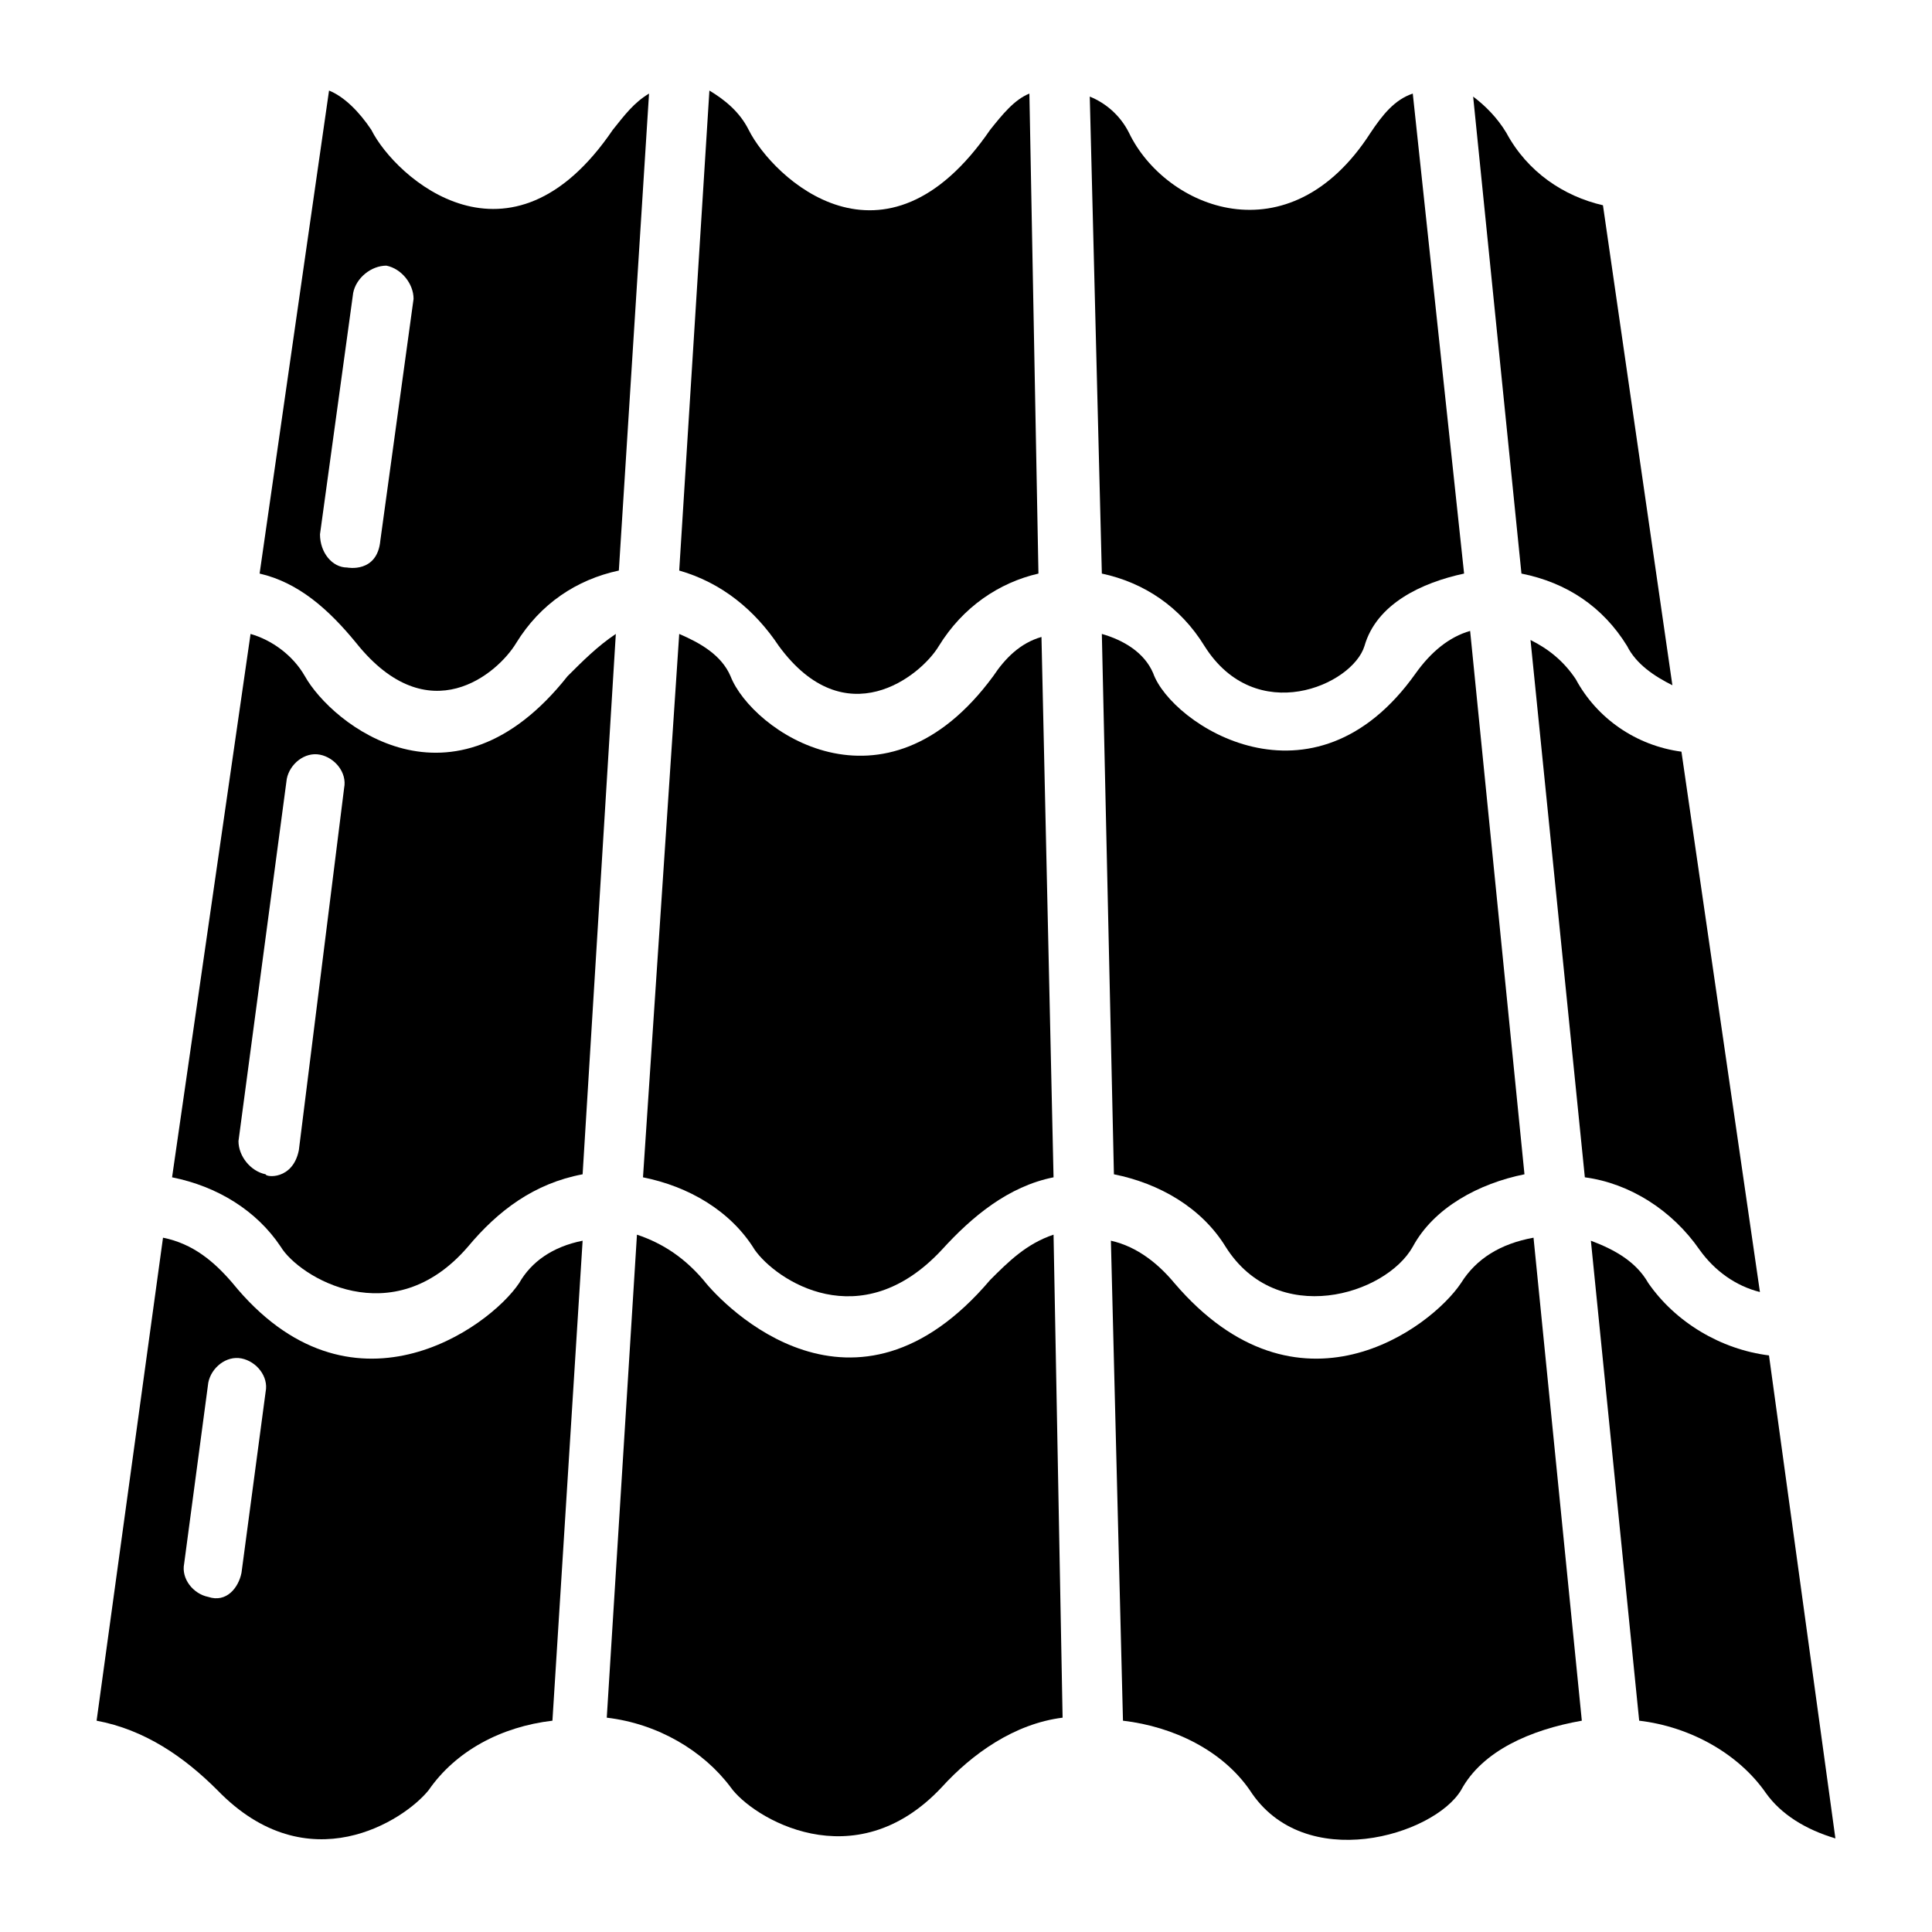
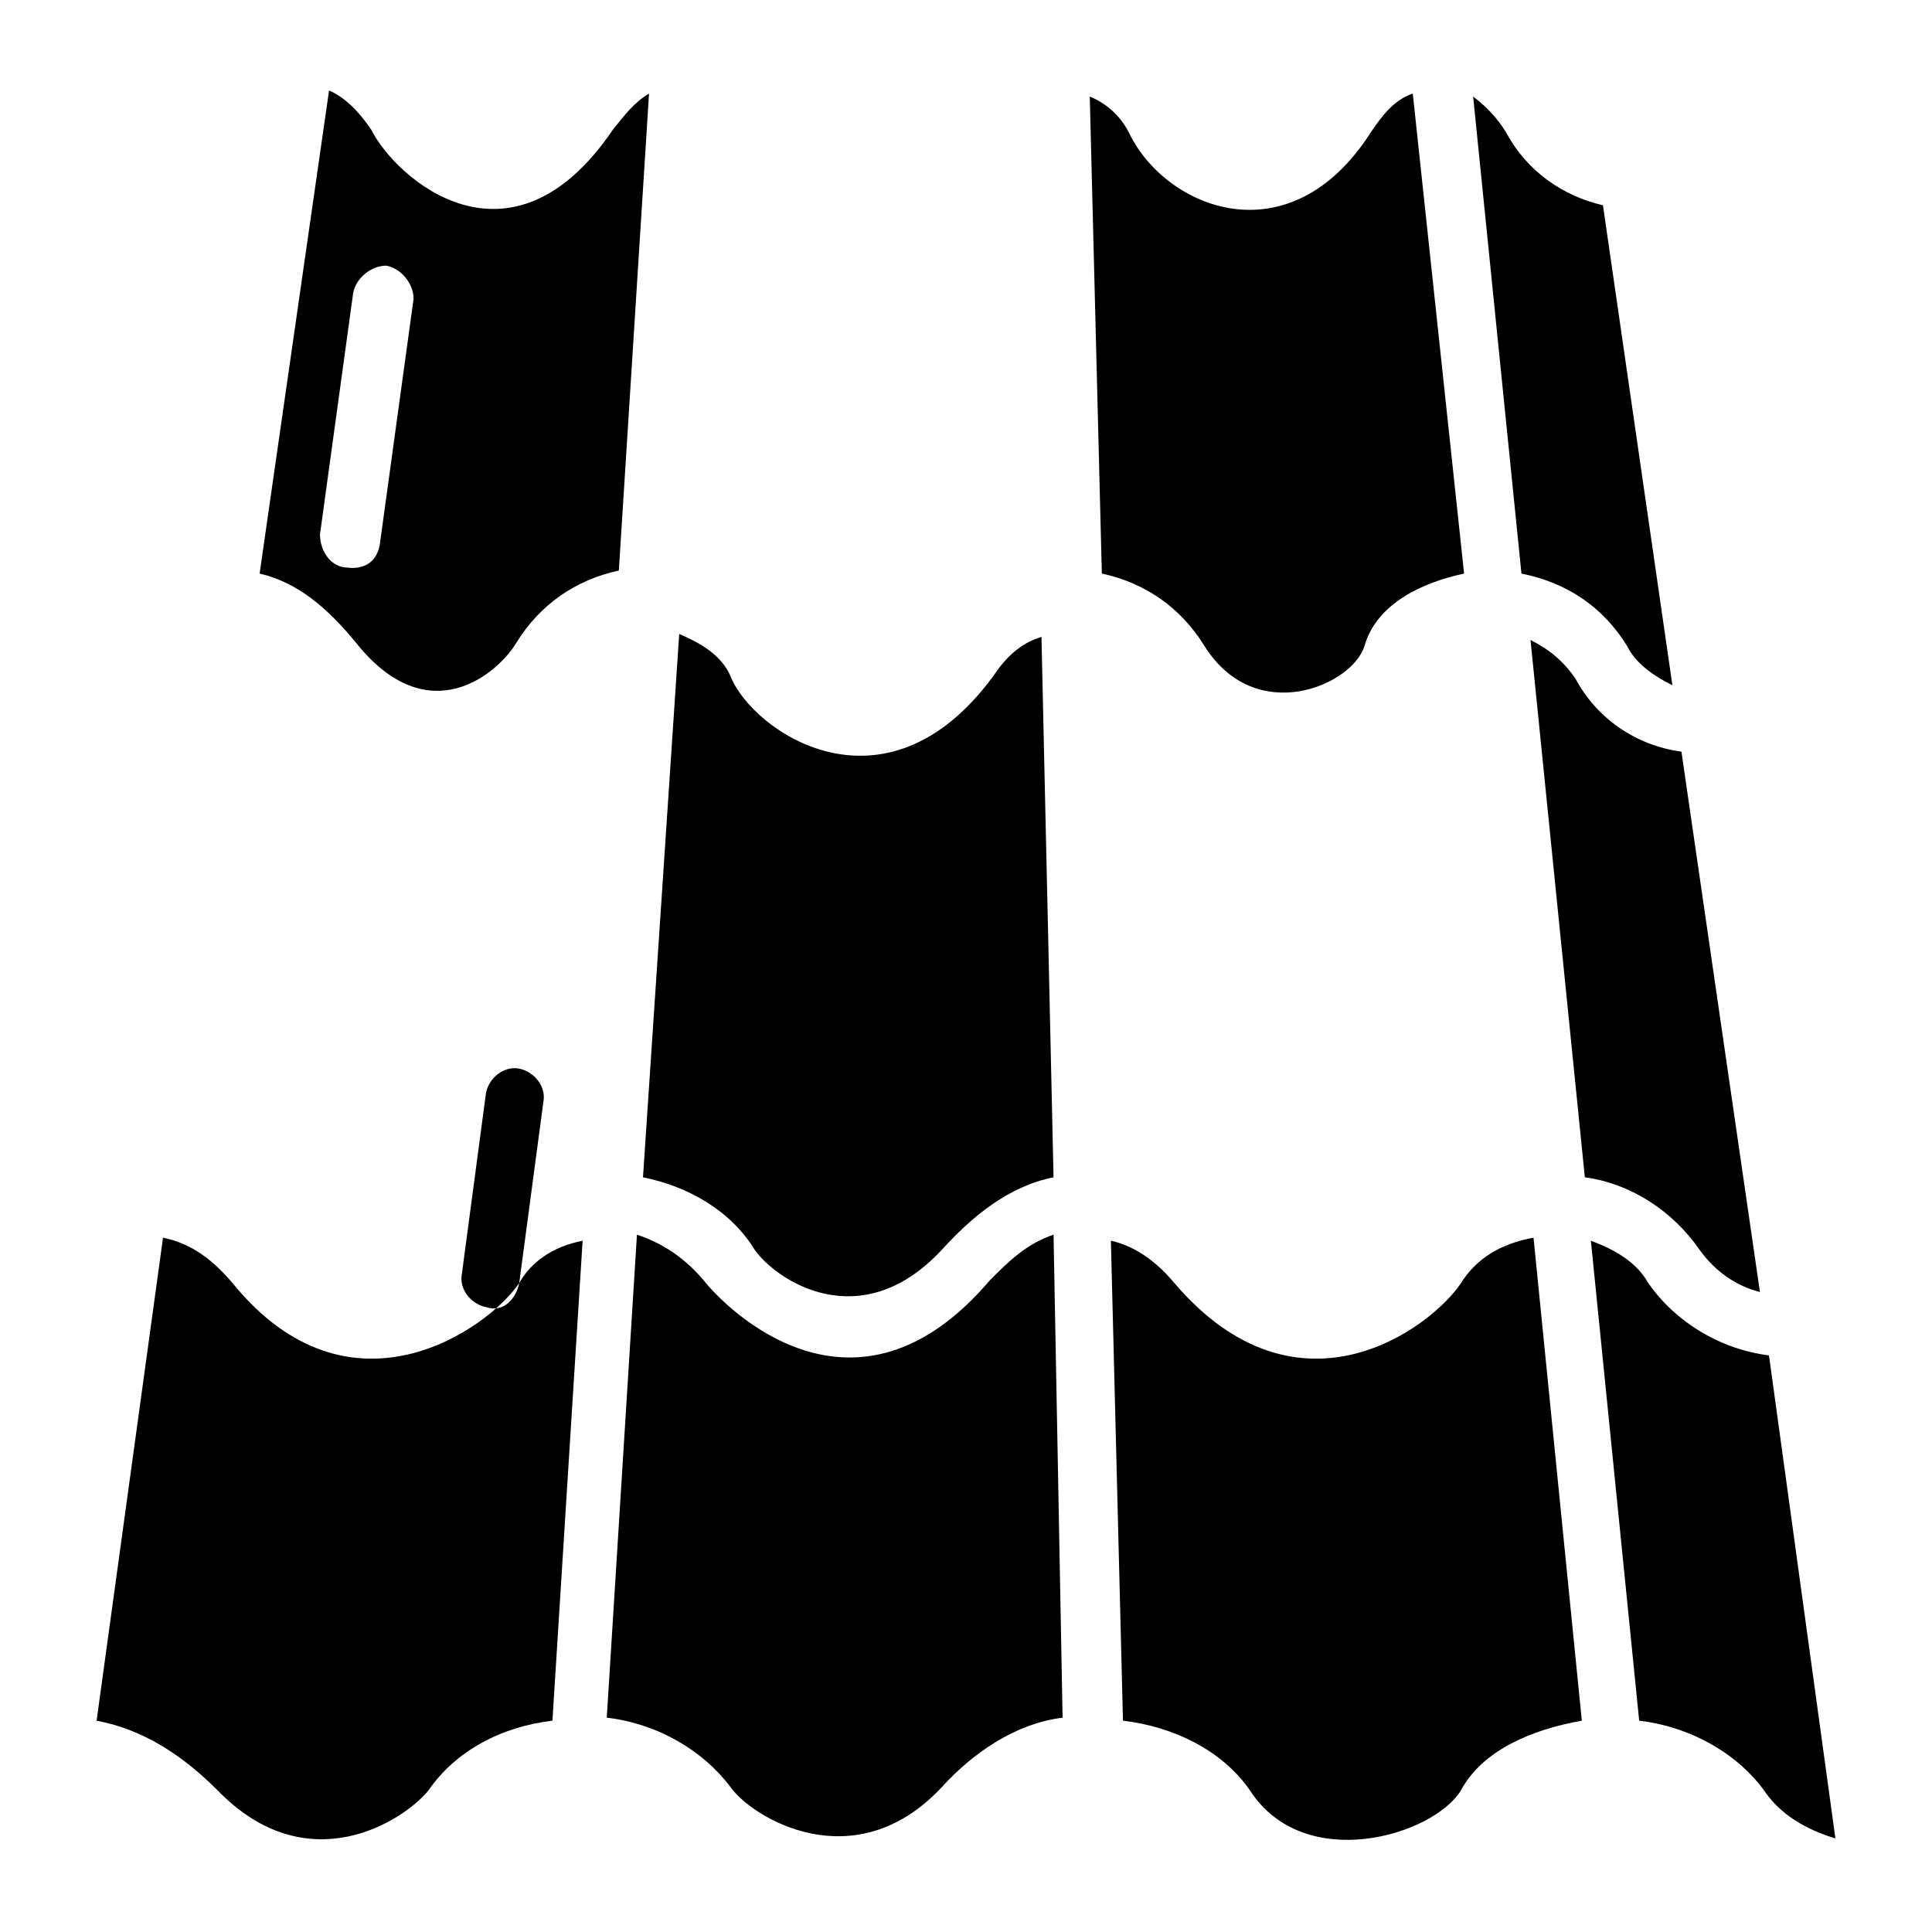
<svg xmlns="http://www.w3.org/2000/svg" id="Layer_1" viewBox="0 0 64 64">
  <path d="m32.8 42.4c-4.5 5.3-8.8.9-9.5 0-.6-.7-1.3-1.2-2.2-1.5l-1 16c1.7.2 3.2 1.1 4.1 2.3.7 1 4.1 3.1 7 0 1-1.1 2.4-2.1 4-2.3l-.3-16c-.9.3-1.5.9-2.1 1.5z" />
-   <path d="m17.2 42.5c-1 1.5-5.6 4.8-9.5 0-.6-.7-1.3-1.3-2.3-1.5l-2.2 16c1.6.3 2.9 1.2 4 2.3 3 3.1 6.2 1 7 0 .9-1.3 2.4-2.1 4.1-2.3l1-15.9c-1 .2-1.7.7-2.1 1.4zm-9.2 9.6c-.1.5-.5 1-1.1.8-.5-.1-.9-.6-.8-1.1l.8-6c.1-.5.6-.9 1.1-.8s.9.6.8 1.1z" />
-   <path d="m18.8 22.4c-3.8 4.8-7.8 1.6-8.7 0-.4-.7-1.1-1.2-1.8-1.4l-2.6 18c1.5.3 2.8 1.1 3.6 2.3.6 1 3.7 2.9 6.2 0 1-1.2 2.2-2.1 3.8-2.4l1.1-17.9c-.6.4-1.1.9-1.6 1.4zm-8.9 15.7c-.2 1-1.1.9-1.1.8-.5-.1-.9-.6-.9-1.1l1.6-12c.1-.5.6-.9 1.1-.8s.9.6.8 1.1z" />
+   <path d="m17.2 42.5c-1 1.5-5.6 4.8-9.5 0-.6-.7-1.3-1.3-2.3-1.5l-2.2 16c1.6.3 2.9 1.2 4 2.3 3 3.1 6.2 1 7 0 .9-1.3 2.4-2.1 4.1-2.3l1-15.9c-1 .2-1.7.7-2.1 1.4zc-.1.5-.5 1-1.1.8-.5-.1-.9-.6-.8-1.1l.8-6c.1-.5.6-.9 1.1-.8s.9.6.8 1.1z" />
  <path d="m25 41.4c.7 1 3.5 2.9 6.2 0 1-1.1 2.2-2.1 3.7-2.4l-.4-17.9c-.7.2-1.2.7-1.6 1.3-3.6 4.9-8 1.8-8.7 0-.3-.7-1-1.1-1.7-1.4l-1.2 18c1.5.3 2.9 1.1 3.7 2.4z" />
-   <path d="m40.6 41.3c1.7 2.7 5.3 1.6 6.2 0 .7-1.3 2.2-2.1 3.7-2.4l-1.8-18c-.7.2-1.3.7-1.8 1.4-3.4 4.8-8.1 1.7-8.7 0-.3-.7-1-1.1-1.7-1.3l.4 17.9c1.5.3 2.9 1.1 3.7 2.4z" />
  <path d="m48.4 42.5c-1 1.5-5.4 4.8-9.5 0-.5-.6-1.2-1.2-2.1-1.4l.4 15.9c1.7.2 3.3 1 4.2 2.3 1.8 2.8 6.1 1.5 7 0 .7-1.3 2.3-2 4-2.3l-1.6-16c-1.1.2-1.9.7-2.4 1.5z" />
  <path d="m58.6 44.9c-1.6-.2-3.1-1.1-4-2.4-.4-.7-1.1-1.1-1.9-1.4l1.6 15.9c1.7.2 3.3 1.1 4.2 2.4.5.7 1.3 1.2 2.3 1.5z" />
  <path d="m56.3 41.4c.5.7 1.2 1.2 2 1.4l-2.6-17.9c-1.5-.2-2.8-1.1-3.5-2.4-.4-.6-.9-1-1.5-1.3l1.8 17.8c1.5.2 2.9 1.1 3.8 2.4z" />
  <path d="m53.9 21.4c.3.6.9 1 1.5 1.3l-2.3-15.9c-1.3-.3-2.5-1.1-3.2-2.4-.3-.5-.7-.9-1.1-1.2l1.6 15.8c1.5.3 2.7 1.1 3.5 2.4z" />
  <path d="m39.9 21.4c1.7 2.7 4.9 1.3 5.3 0 .4-1.4 1.9-2.1 3.3-2.4l-1.7-15.9c-.6.2-1 .7-1.4 1.3-2.7 4.2-6.8 2.5-8 0-.3-.6-.8-1-1.3-1.2l.4 15.8c1.4.3 2.6 1.1 3.4 2.4z" />
-   <path d="m25.8 21.4c2.2 3 4.7 1 5.3 0 .8-1.3 2-2.1 3.3-2.4l-.3-15.9c-.5.2-.9.7-1.3 1.2-3.5 5.1-7.2 1.6-8 0-.3-.6-.8-1-1.3-1.3l-1 15.9c1.4.4 2.5 1.3 3.3 2.5z" />
  <path d="m11.8 21.3c2.4 3 4.7 1 5.3 0 .8-1.3 2-2.1 3.4-2.4l1-15.8c-.5.3-.8.7-1.2 1.2-3.4 5-7.2 1.6-8 0-.4-.6-.9-1.1-1.4-1.3l-2.3 16c1.3.3 2.3 1.2 3.2 2.3zm-1.2-3.6 1.1-8c.1-.5.6-.9 1.1-.9.5.1.9.6.9 1.1l-1.1 8c-.1 1.1-1.1.9-1.1.9-.5 0-.9-.5-.9-1.1z" />
</svg>